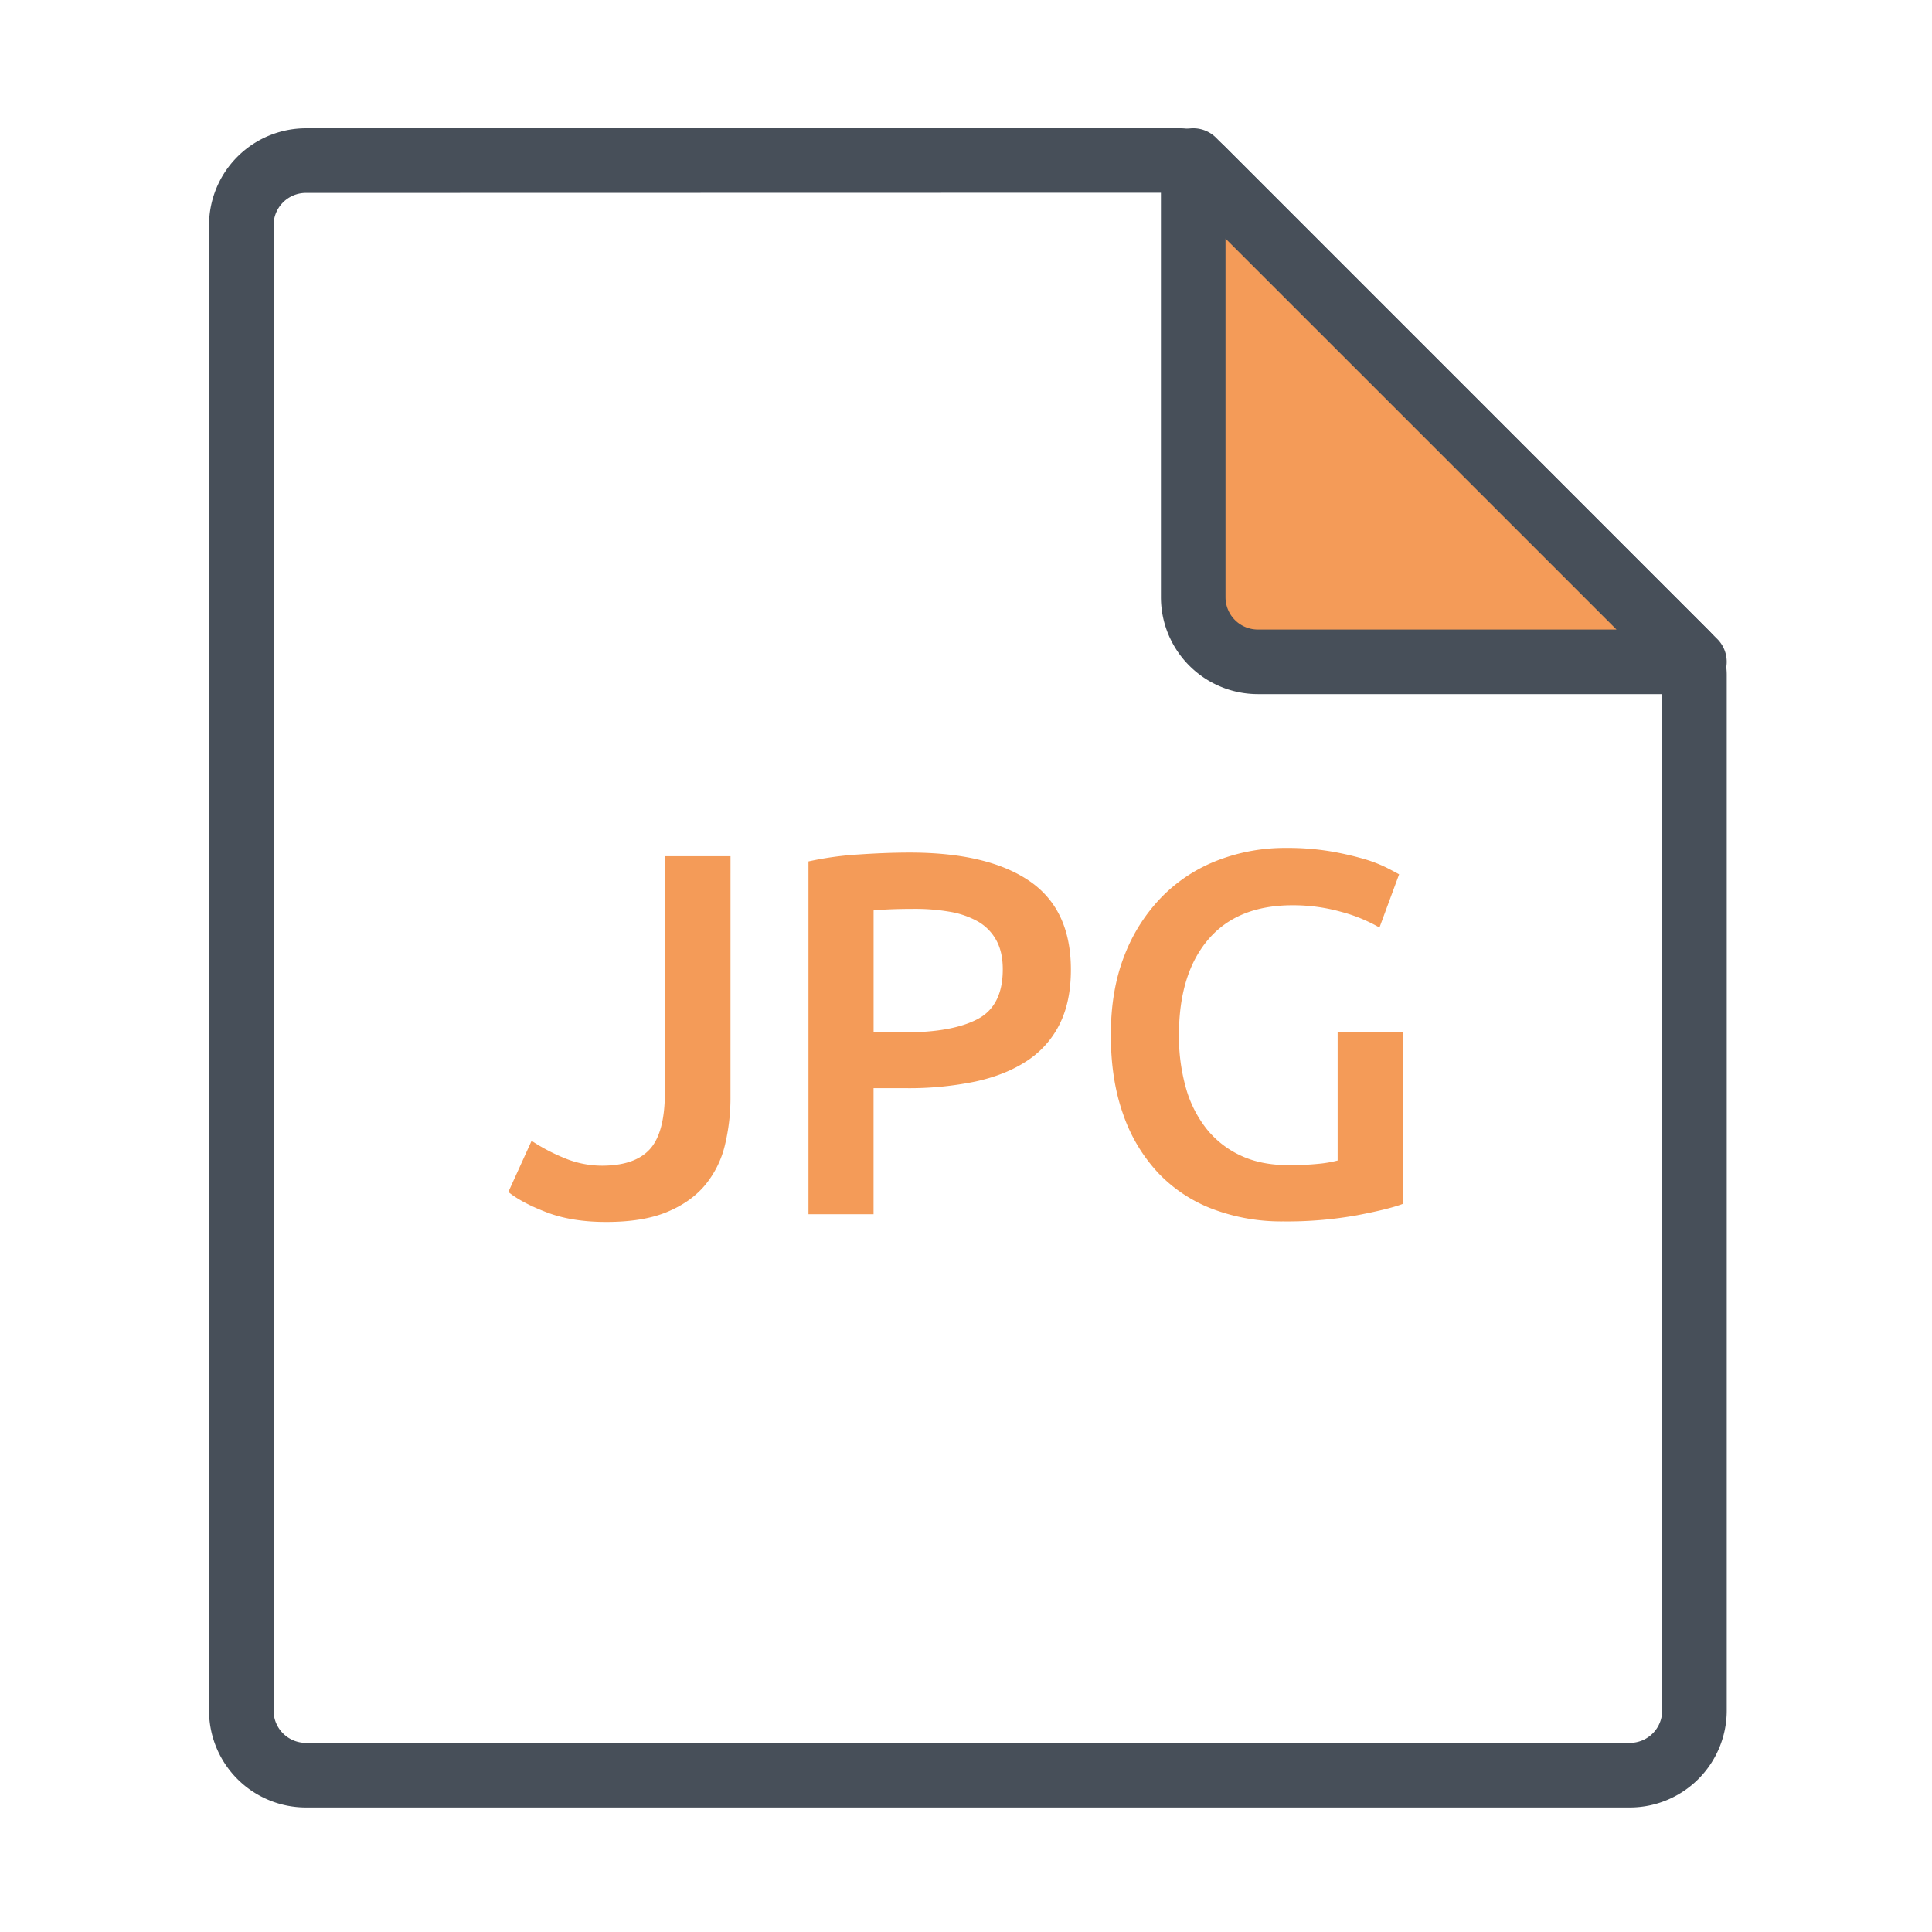
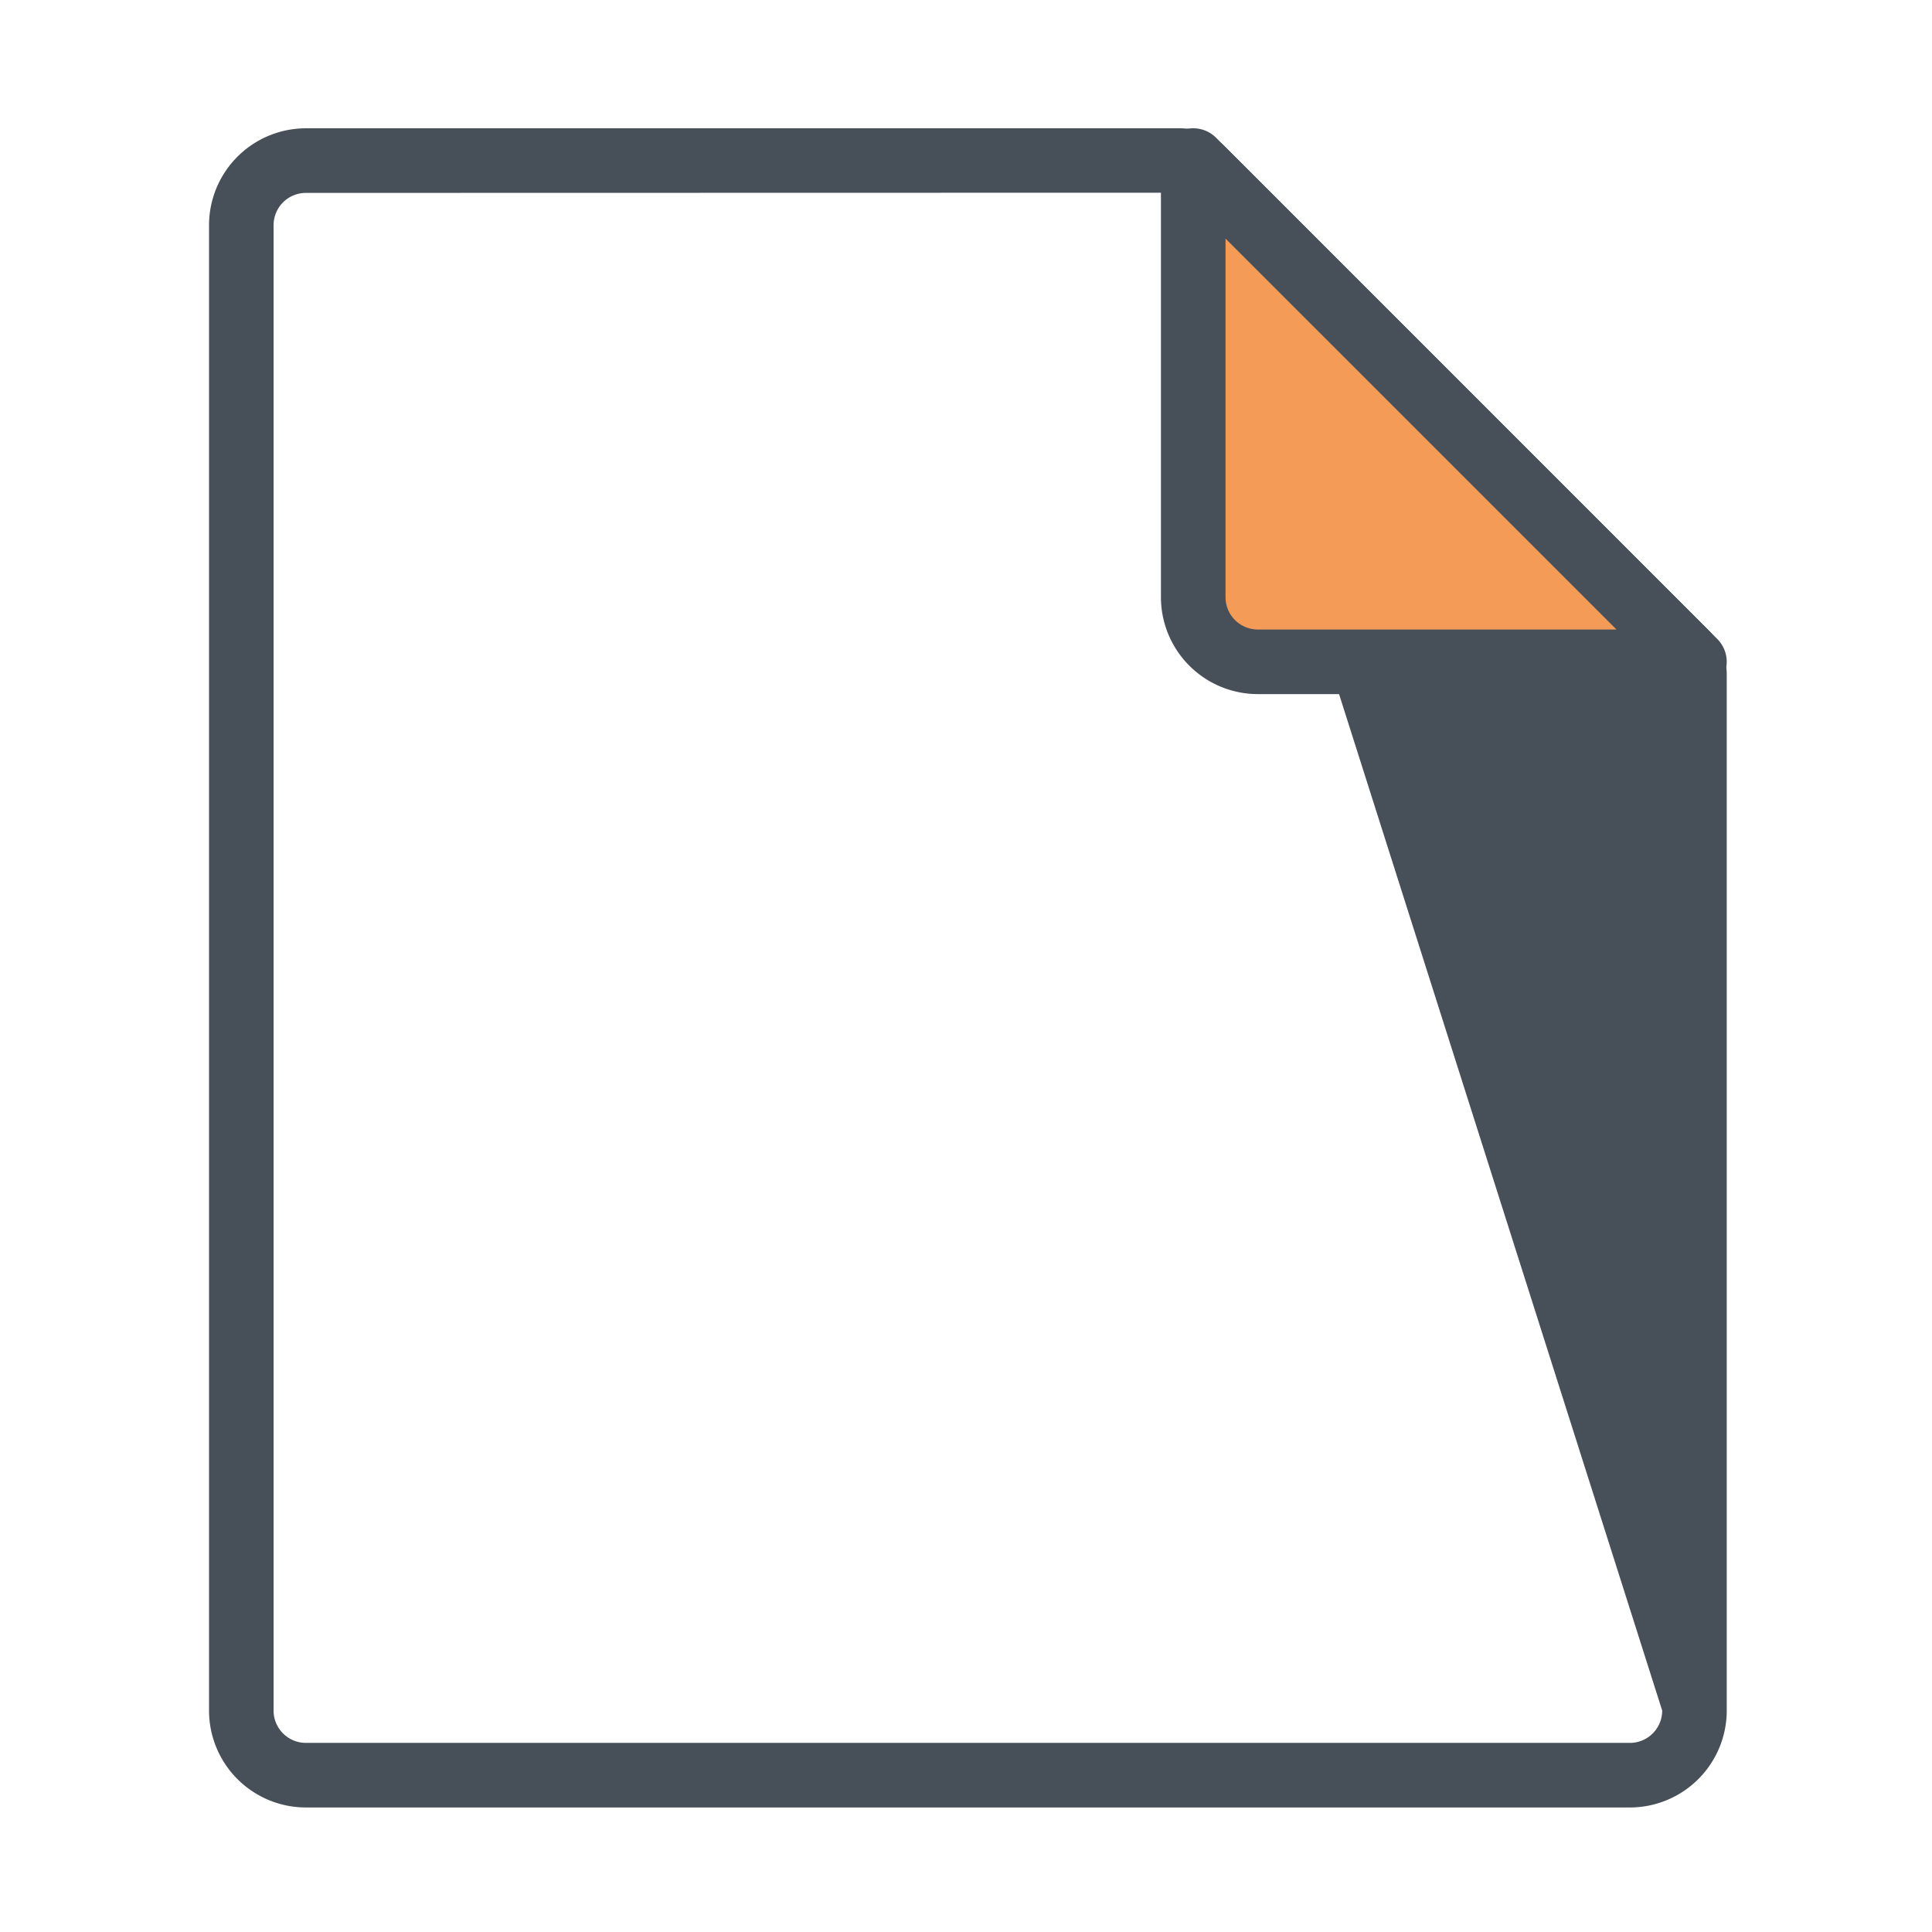
<svg xmlns="http://www.w3.org/2000/svg" t="1626867922123" class="icon" viewBox="0 0 1024 1024" version="1.1" p-id="858" width="128" height="128">
  <defs>
    <style type="text/css">@font-face { font-family: feedback-iconfont; src: url("//at.alicdn.com/t/font_1031158_1uhr8ri0pk5.eot?#iefix") format("embedded-opentype"), url("//at.alicdn.com/t/font_1031158_1uhr8ri0pk5.woff2") format("woff2"), url("//at.alicdn.com/t/font_1031158_1uhr8ri0pk5.woff") format("woff"), url("//at.alicdn.com/t/font_1031158_1uhr8ri0pk5.ttf") format("truetype"), url("//at.alicdn.com/t/font_1031158_1uhr8ri0pk5.svg#iconfont") format("svg"); }
</style>
  </defs>
-   <path d="M863.86 958H162.14a51.4 51.4 0 0 1-51.35-51.35v-787.3A51.4 51.4 0 0 1 162.14 68h463.35a34.11 34.11 0 0 1 24 9.93l255.79 255.83a33.64 33.64 0 0 1 9.93 24v548.89A51.4 51.4 0 0 1 863.86 958zM625.25 102.14l-463.11 0.1A17.13 17.13 0 0 0 145 119.35v787.3a17.14 17.14 0 0 0 17.12 17.12h701.74A17.14 17.14 0 0 0 881 906.65V357.72z" fill="#474F59" p-id="859" />
+   <path d="M863.86 958H162.14a51.4 51.4 0 0 1-51.35-51.35v-787.3A51.4 51.4 0 0 1 162.14 68h463.35a34.11 34.11 0 0 1 24 9.93l255.79 255.83a33.64 33.64 0 0 1 9.93 24v548.89A51.4 51.4 0 0 1 863.86 958zM625.25 102.14l-463.11 0.1A17.13 17.13 0 0 0 145 119.35v787.3a17.14 17.14 0 0 0 17.12 17.12h701.74A17.14 17.14 0 0 0 881 906.65z" fill="#474F59" p-id="859" />
  <path d="M666.67 350.77h231.42L632.44 85.12v231.42a34.33 34.33 0 0 0 34.23 34.23z" fill="#F49B58" p-id="860" />
  <path d="M898.09 367.89H666.67a51.41 51.41 0 0 1-51.35-51.35V85.12A17.12 17.12 0 0 1 644.54 73l265.65 265.67a17.12 17.12 0 0 1-12.1 29.22zM649.55 126.44v190.1a17.14 17.14 0 0 0 17.12 17.12h190.11z" fill="#474F59" p-id="861" />
-   <path d="M387.17 581.13a107 107 0 0 1-3 26 52.22 52.22 0 0 1-10.54 21.08q-7.55 9-20.27 14.24t-32.17 5.21q-18.07 0-31.36-5.07t-20.4-10.82l12.32-27.11a98.18 98.18 0 0 0 16.84 8.91 52 52 0 0 0 20.41 4.26q17.52 0 25.46-8.77t7.94-30.12V453.8h34.78zM482.2 451.88q41.34 0 63.39 15.06t22 47.1q0 16.71-5.89 28.61a49.43 49.43 0 0 1-17.12 19.45q-11.24 7.53-27.38 11.09a173.1 173.1 0 0 1-37 3.56H463v66.82h-34.5v-187a172 172 0 0 1 26.7-3.69q14.66-1 27-1z m2.46 29.85q-13.16 0-21.64 0.82v64.62h16.71q24.91 0 38.34-7t13.42-26.43q0-9.31-3.56-15.61a25.6 25.6 0 0 0-9.86-9.86 46.38 46.38 0 0 0-14.93-5.06 106.87 106.87 0 0 0-18.48-1.48zM685.11 479.81q-29.31 0-44.77 18.21t-15.48 50.53a100.63 100.63 0 0 0 3.7 28.07 62 62 0 0 0 11 21.77 50.09 50.09 0 0 0 18.08 14.1q10.81 5.07 25.33 5.06a149.36 149.36 0 0 0 15.61-0.69 62.94 62.94 0 0 0 10.4-1.77V546.9h34.51v91.19q-7.12 2.74-24.1 6a207.89 207.89 0 0 1-39.16 3.28 103.19 103.19 0 0 1-37.52-6.57 77.83 77.83 0 0 1-28.89-19.17 87.18 87.18 0 0 1-18.49-30.94q-6.57-18.35-6.57-42.17t7.24-42.15a91.43 91.43 0 0 1 19.86-31.08A83.49 83.49 0 0 1 645.4 456a99.09 99.09 0 0 1 36.15-6.58 138.74 138.74 0 0 1 23.45 1.77 161.29 161.29 0 0 1 17.67 4 72.87 72.87 0 0 1 12.18 4.66c3.2 1.64 5.43 2.83 6.71 3.56l-10.41 28.21a83.5 83.5 0 0 0-20.4-8.35 93.92 93.92 0 0 0-25.64-3.46z" fill="#F49B58" p-id="862" />
</svg>